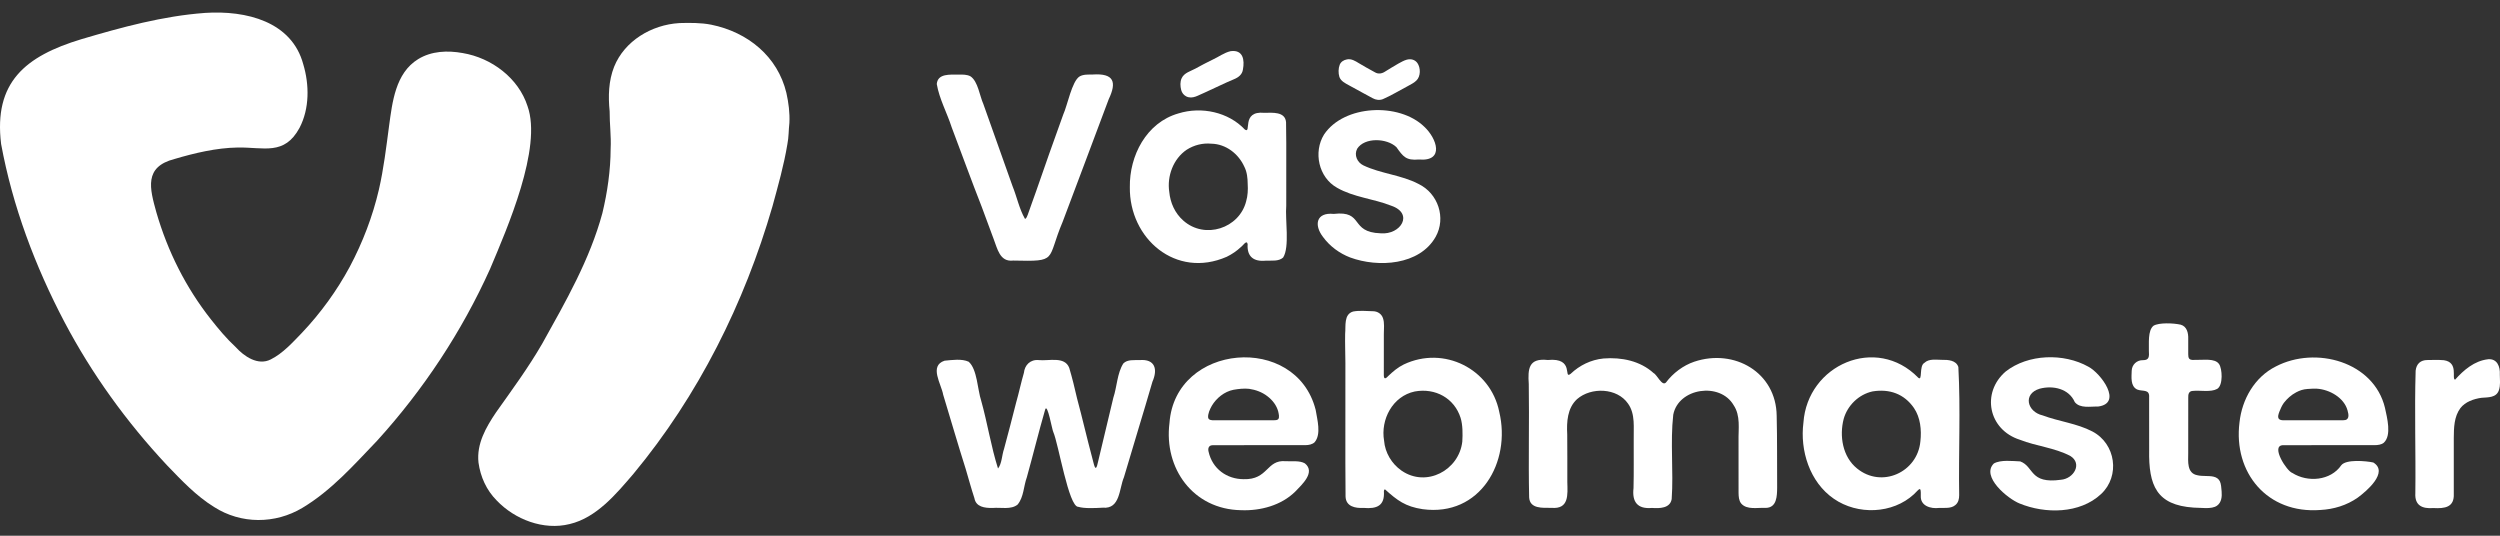
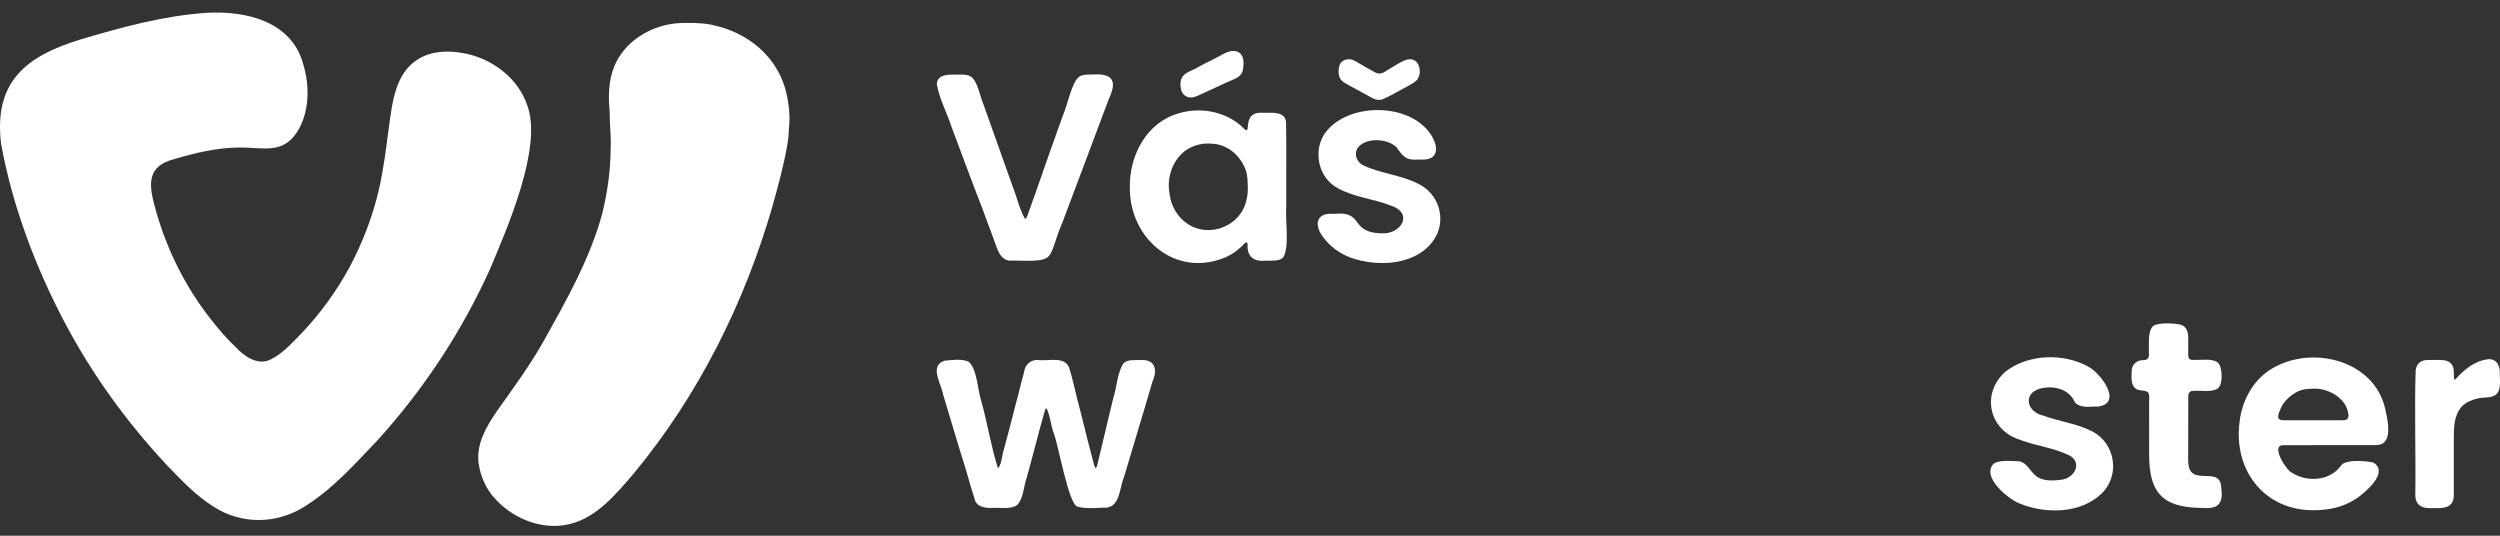
<svg xmlns="http://www.w3.org/2000/svg" width="140" height="30" viewBox="0 0 140 30" fill="none">
  <rect x="0" y="0" width="140" height="30" fill="#333333" stroke="none" />
  <g clip-path="url(#clip0_29_332)">
    <path fill-rule="evenodd" clip-rule="evenodd" d="M11.479 0.723C13.798 0.571 16.339 1.208 16.982 3.597C17.326 4.74 17.338 6.082 16.773 7.161C15.924 8.731 14.769 8.234 13.309 8.261C12.115 8.279 10.9 8.571 9.778 8.902C8.045 9.348 8.386 10.55 8.758 11.896C9.39 14.076 10.403 16.094 11.802 17.873C12.233 18.418 12.679 18.956 13.195 19.433C13.671 19.962 14.449 20.493 15.164 20.127C15.845 19.785 16.388 19.176 16.91 18.637C17.961 17.526 18.863 16.28 19.585 14.943C20.311 13.576 20.871 12.114 21.22 10.611C21.487 9.445 21.628 8.253 21.786 7.068C21.97 5.728 22.139 4.097 23.415 3.312C24.166 2.852 25.066 2.818 25.911 2.971C27.539 3.244 29.035 4.377 29.541 5.942C30.377 8.279 28.402 12.783 27.445 15.058C25.864 18.565 23.719 21.818 21.118 24.68C19.827 26.028 18.56 27.467 16.936 28.439C15.414 29.352 13.497 29.359 11.989 28.392C10.984 27.772 10.156 26.89 9.343 26.045C7.091 23.635 5.146 20.946 3.614 18.04C1.964 14.902 0.704 11.548 0.062 8.063C-0.361 4.608 1.413 3.146 4.56 2.194C6.813 1.528 9.113 0.897 11.472 0.724H11.479L11.479 0.723Z" fill="white" />
    <path fill-rule="evenodd" clip-rule="evenodd" d="M38.036 1.292C38.623 1.276 39.254 1.269 39.828 1.383C41.881 1.799 43.551 3.166 44.038 5.204C44.16 5.749 44.235 6.324 44.206 6.884C44.16 7.279 44.174 7.683 44.093 8.075C43.9 9.253 43.571 10.406 43.258 11.555C41.688 16.975 39.114 22.144 35.48 26.526C34.523 27.643 33.41 28.993 31.901 29.347C30.438 29.713 28.829 29.09 27.817 28.029C27.239 27.446 26.906 26.705 26.795 25.901C26.683 24.854 27.211 23.936 27.774 23.099C28.671 21.834 29.592 20.583 30.368 19.238C31.676 16.891 33.031 14.535 33.734 11.933C34.018 10.748 34.191 9.542 34.196 8.325C34.232 7.626 34.135 6.931 34.14 6.23C34.056 5.392 34.078 4.529 34.391 3.738C34.974 2.294 36.479 1.389 38.029 1.294H38.036V1.292Z" fill="white" />
    <path fill-rule="evenodd" clip-rule="evenodd" d="M68.924 2.864C69.614 2.777 69.706 3.352 69.604 3.893C69.566 4.169 69.357 4.333 69.108 4.435C68.556 4.662 68.005 4.945 67.455 5.189C67.121 5.318 66.79 5.577 66.428 5.398C66.285 5.322 66.19 5.202 66.147 5.041C66.092 4.829 66.078 4.575 66.175 4.377C66.313 4.077 66.675 3.987 66.945 3.841C67.261 3.663 67.578 3.5 67.903 3.342C68.236 3.192 68.552 2.947 68.918 2.865L68.924 2.864Z" fill="white" />
    <path fill-rule="evenodd" clip-rule="evenodd" d="M75.43 3.326C75.676 3.277 75.895 3.414 76.094 3.537C76.235 3.617 76.374 3.703 76.516 3.783C76.676 3.875 76.847 3.971 77.014 4.058C77.19 4.158 77.396 4.121 77.558 4.012C77.802 3.864 78.048 3.709 78.302 3.564C78.455 3.483 78.612 3.388 78.779 3.342C79.023 3.279 79.242 3.346 79.374 3.53C79.559 3.793 79.569 4.28 79.31 4.518C79.17 4.656 78.986 4.733 78.819 4.831C78.356 5.073 77.918 5.346 77.437 5.554C77.247 5.626 77.042 5.595 76.872 5.501C76.698 5.41 76.522 5.311 76.347 5.217C76.079 5.07 75.805 4.923 75.537 4.774C75.329 4.66 75.085 4.541 75.005 4.305C74.942 4.097 74.943 3.837 75.024 3.625C75.09 3.463 75.242 3.361 75.424 3.328L75.43 3.326Z" fill="white" />
    <path fill-rule="evenodd" clip-rule="evenodd" d="M57.399 12.253C57.472 12.259 57.525 12.094 57.554 12.027C57.722 11.581 57.85 11.161 58.019 10.72C58.516 9.29 59.02 7.846 59.539 6.421C59.779 5.897 60.026 4.549 60.455 4.282C60.67 4.156 60.939 4.178 61.184 4.173C62.39 4.091 62.546 4.595 62.088 5.557C61.239 7.842 60.366 10.131 59.511 12.416C58.589 14.588 59.287 14.649 56.737 14.591C55.98 14.684 55.852 13.907 55.641 13.376C55.415 12.777 55.198 12.18 54.975 11.578C54.395 10.104 53.853 8.602 53.292 7.123C53.032 6.314 52.602 5.544 52.459 4.705C52.512 4.103 53.205 4.184 53.678 4.176C53.904 4.177 54.152 4.165 54.353 4.278C54.769 4.564 54.86 5.366 55.068 5.826C55.616 7.354 56.152 8.89 56.7 10.419C56.942 11.012 57.079 11.701 57.397 12.253L57.399 12.253Z" fill="white" />
    <path fill-rule="evenodd" clip-rule="evenodd" d="M78.196 8.238C77.672 7.736 76.418 7.675 76 8.331C75.818 8.684 76.002 9.095 76.351 9.262C77.318 9.726 78.485 9.799 79.434 10.299C80.539 10.831 80.989 12.203 80.398 13.26C79.497 14.856 77.185 15 75.605 14.417C75.008 14.186 74.473 13.794 74.093 13.275C73.574 12.607 73.699 11.878 74.688 11.979C76.406 11.779 75.555 13.008 77.315 13.065C78.448 13.164 79.19 11.952 77.906 11.519C76.92 11.127 75.802 11.049 74.877 10.515C73.835 9.936 73.54 8.51 74.146 7.534C75.261 5.86 78.35 5.73 79.755 7.093C80.46 7.742 80.92 9.058 79.453 8.932C78.735 8.996 78.576 8.769 78.2 8.242L78.196 8.238Z" fill="white" />
    <path fill-rule="evenodd" clip-rule="evenodd" d="M72.03 11.51C72.02 9.956 72.047 8.398 72.019 6.845C71.969 6.235 71.254 6.315 70.797 6.318C69.483 6.19 70.114 7.53 69.709 7.252C68.796 6.279 67.288 5.95 65.994 6.351C64.191 6.864 63.244 8.726 63.271 10.479C63.232 13.36 65.847 15.626 68.697 14.38C68.996 14.232 69.251 14.062 69.499 13.826C69.598 13.768 69.817 13.404 69.868 13.669C69.82 14.367 70.202 14.67 70.899 14.596C71.218 14.585 71.598 14.648 71.854 14.424C72.232 13.839 71.961 12.282 72.03 11.517L72.03 11.51ZM69.786 11.268C69.403 12.792 67.47 13.42 66.267 12.354C65.797 11.94 65.538 11.362 65.48 10.753C65.344 9.873 65.698 8.897 66.455 8.385C66.868 8.123 67.345 8.001 67.839 8.047C68.653 8.064 69.354 8.611 69.682 9.335C69.836 9.634 69.868 9.98 69.871 10.304C69.894 10.614 69.871 10.987 69.787 11.262L69.786 11.268Z" fill="white" />
    <path fill-rule="evenodd" clip-rule="evenodd" d="M122.606 20.095C122.703 20.18 122.824 20.154 122.987 20.153C123.363 20.169 124.041 20.044 124.269 20.391C124.444 20.634 124.509 21.577 124.16 21.779C123.795 21.978 123.214 21.846 122.795 21.891C122.575 21.9 122.534 22.079 122.542 22.258C122.541 23.299 122.544 24.338 122.54 25.38C122.539 25.842 122.455 26.508 123.062 26.615C123.325 26.681 123.694 26.63 123.963 26.694C124.134 26.735 124.249 26.823 124.315 26.959C124.378 27.087 124.399 27.33 124.411 27.517C124.436 27.815 124.406 28.131 124.158 28.314C123.854 28.539 123.222 28.424 122.843 28.426C120.764 28.285 120.319 27.186 120.353 25.207C120.349 24.221 120.352 23.242 120.351 22.258C120.39 21.766 119.978 21.939 119.675 21.81C119.297 21.62 119.366 21.122 119.375 20.762C119.385 20.426 119.66 20.16 120.002 20.17C120.37 20.174 120.353 19.953 120.337 19.643C120.351 19.241 120.265 18.509 120.597 18.241C120.904 18.059 121.701 18.089 122.12 18.182C122.474 18.282 122.553 18.661 122.541 18.979C122.541 19.265 122.541 19.552 122.541 19.837C122.543 19.922 122.544 20.029 122.602 20.092L122.605 20.095L122.606 20.095Z" fill="white" />
    <path fill-rule="evenodd" clip-rule="evenodd" d="M117.657 27.669C116.474 28.776 114.533 28.786 113.094 28.194C112.435 27.933 110.92 26.681 111.655 25.956C112.039 25.735 112.707 25.822 113.133 25.838C113.918 26.127 113.643 27.112 115.41 26.867C116.132 26.807 116.625 25.966 115.942 25.536C115.059 25.07 114.04 24.991 113.116 24.627C111.348 24.068 110.939 21.993 112.317 20.805C113.574 19.819 115.573 19.762 116.95 20.536C117.639 20.893 118.905 22.587 117.488 22.767C117.069 22.753 116.482 22.888 116.188 22.517C115.862 21.771 114.98 21.566 114.222 21.767C113.264 22.054 113.516 23.062 114.39 23.263C115.293 23.602 116.307 23.71 117.167 24.159C118.488 24.845 118.739 26.661 117.661 27.666L117.657 27.67L117.657 27.669Z" fill="white" />
-     <path fill-rule="evenodd" clip-rule="evenodd" d="M89.799 20.075C90.812 19.996 91.85 20.211 92.6 20.891C92.803 20.991 93.072 21.651 93.294 21.42C93.688 20.896 94.253 20.468 94.876 20.256C97.13 19.501 99.467 20.86 99.494 23.284C99.527 24.618 99.511 25.962 99.52 27.299C99.516 27.775 99.507 28.436 98.877 28.442C98.427 28.416 97.826 28.57 97.505 28.194C97.372 28.025 97.364 27.808 97.359 27.6C97.357 26.63 97.359 25.657 97.358 24.686C97.344 24.015 97.482 23.282 97.082 22.688C96.321 21.38 93.989 21.724 93.702 23.225C93.528 24.753 93.724 26.404 93.614 27.95C93.525 28.471 92.936 28.474 92.51 28.445C91.687 28.518 91.39 28.098 91.477 27.334C91.5 26.431 91.483 25.55 91.488 24.65C91.47 23.958 91.593 23.191 91.169 22.602C90.558 21.714 89.103 21.665 88.315 22.351C87.77 22.853 87.728 23.624 87.765 24.326C87.776 25.22 87.767 26.1 87.77 26.992C87.787 27.697 87.876 28.527 86.882 28.439C86.381 28.438 85.672 28.503 85.632 27.855C85.585 25.745 85.645 23.622 85.611 21.51C85.553 20.645 85.602 20.04 86.675 20.16C88.21 20.009 87.52 21.275 87.958 20.932C88.457 20.457 89.096 20.145 89.791 20.076L89.799 20.075Z" fill="white" />
    <path fill-rule="evenodd" clip-rule="evenodd" d="M139.335 20.117C139.843 20.076 140.017 20.535 139.99 20.978C139.994 21.269 140.035 21.578 139.936 21.857C139.789 22.282 139.331 22.246 138.958 22.277C138.524 22.34 138.057 22.5 137.783 22.854C137.426 23.335 137.416 23.953 137.412 24.529C137.412 25.573 137.412 26.613 137.412 27.654C137.446 28.41 136.913 28.487 136.266 28.451C135.638 28.5 135.219 28.302 135.259 27.619C135.288 25.338 135.207 23.03 135.276 20.756C135.321 20.37 135.554 20.162 135.934 20.162C136.24 20.157 136.55 20.146 136.854 20.171C137.701 20.293 137.276 21.203 137.483 21.264C137.964 20.724 138.568 20.205 139.328 20.119H139.335L139.335 20.117Z" fill="white" />
    <path fill-rule="evenodd" clip-rule="evenodd" d="M55.89 26.235C56.106 25.966 56.106 25.477 56.227 25.136C56.464 24.276 56.678 23.415 56.902 22.55C57.062 21.993 57.175 21.436 57.338 20.881C57.383 20.442 57.699 20.119 58.168 20.165C58.729 20.226 59.619 19.935 59.877 20.599C60.044 21.162 60.186 21.738 60.315 22.31C60.612 23.409 60.866 24.528 61.161 25.626C61.261 25.963 61.342 26.599 61.493 25.851C61.772 24.669 62.069 23.457 62.346 22.276C62.553 21.66 62.559 20.896 62.908 20.352C63.138 20.12 63.511 20.174 63.813 20.165C64.687 20.091 64.844 20.68 64.537 21.375C64.023 23.155 63.462 24.947 62.941 26.726C62.667 27.359 62.74 28.517 61.759 28.43C61.297 28.456 60.725 28.483 60.383 28.382C59.847 28.396 59.274 24.849 58.985 24.195C58.919 24.083 58.657 22.544 58.531 22.931C58.165 24.191 57.855 25.466 57.502 26.731C57.317 27.236 57.336 27.834 56.985 28.257C56.615 28.555 56.049 28.406 55.594 28.445C55.136 28.456 54.652 28.386 54.567 27.898C54.388 27.358 54.244 26.814 54.081 26.267C53.644 24.891 53.237 23.484 52.818 22.104C52.715 21.506 52.015 20.486 52.896 20.199C53.326 20.16 53.856 20.077 54.246 20.257C54.728 20.678 54.739 21.82 54.947 22.442C55.297 23.691 55.498 25.005 55.888 26.234L55.89 26.235Z" fill="white" />
-     <path fill-rule="evenodd" clip-rule="evenodd" d="M73.676 22.95C72.584 18.647 65.807 19.219 65.491 23.689C65.169 26.221 66.808 28.529 69.506 28.571C70.593 28.613 71.753 28.299 72.531 27.532C72.906 27.139 73.686 26.444 73.074 25.949C72.773 25.776 72.343 25.85 71.993 25.827C70.906 25.734 71.029 26.879 69.638 26.834C68.7 26.831 67.894 26.252 67.681 25.298C67.634 25.118 67.681 24.938 67.898 24.933C69.633 24.92 71.371 24.934 73.106 24.928C73.288 24.927 73.487 24.889 73.619 24.766C74.005 24.312 73.76 23.483 73.678 22.956L73.677 22.95L73.676 22.95ZM71.578 23.476C71.526 23.532 71.404 23.535 71.317 23.536C70.208 23.536 69.099 23.536 67.99 23.536C67.863 23.537 67.682 23.533 67.656 23.386C67.632 23.18 67.754 22.916 67.859 22.729C68.117 22.291 68.567 21.928 69.075 21.828C69.356 21.779 69.662 21.743 69.948 21.774C70.317 21.827 70.676 21.958 70.969 22.185C71.258 22.403 71.49 22.699 71.581 23.047C71.605 23.17 71.665 23.375 71.581 23.473L71.578 23.477L71.578 23.476Z" fill="white" />
    <path fill-rule="evenodd" clip-rule="evenodd" d="M133.559 22.841C132.94 20.253 129.681 19.359 127.449 20.52C126.251 21.12 125.548 22.371 125.412 23.654C125.058 26.466 126.965 28.784 129.938 28.559C130.69 28.52 131.42 28.298 132.031 27.869C132.528 27.505 133.785 26.44 132.906 25.9C132.501 25.812 131.382 25.708 131.111 26.054C130.515 26.924 129.223 27.029 128.369 26.484C128.07 26.393 127.16 24.995 127.815 24.933C129.536 24.92 131.259 24.933 132.98 24.928C133.16 24.926 133.353 24.906 133.493 24.793C133.947 24.377 133.671 23.375 133.56 22.847L133.559 22.841ZM127.615 23.453C127.534 23.342 127.602 23.176 127.644 23.057C127.714 22.884 127.784 22.716 127.893 22.564C128.077 22.325 128.31 22.116 128.586 21.97C128.794 21.861 128.975 21.799 129.226 21.782C129.387 21.77 129.596 21.759 129.749 21.767C130.457 21.814 131.268 22.27 131.462 22.982C131.536 23.234 131.583 23.543 131.214 23.534C130.106 23.536 128.994 23.535 127.885 23.535C127.793 23.536 127.672 23.524 127.618 23.457L127.615 23.453Z" fill="white" />
-     <path fill-rule="evenodd" clip-rule="evenodd" d="M83.956 23.054C83.471 20.66 80.858 19.337 78.606 20.412C78.276 20.573 78.004 20.807 77.738 21.06C77.564 21.254 77.49 21.216 77.494 20.983C77.494 20.226 77.491 19.466 77.495 18.709C77.492 18.415 77.544 18.087 77.443 17.808C77.362 17.575 77.141 17.433 76.895 17.429C76.541 17.423 76.136 17.376 75.774 17.445C75.242 17.602 75.372 18.256 75.328 18.695C75.317 19.231 75.34 19.783 75.342 20.319C75.351 22.812 75.327 25.311 75.351 27.805C75.37 28.363 75.887 28.469 76.359 28.443C77.106 28.509 77.552 28.319 77.498 27.519C77.504 27.443 77.523 27.402 77.564 27.408C78.251 28.026 78.698 28.367 79.669 28.514C82.898 28.95 84.633 25.861 83.957 23.061L83.956 23.054ZM81.889 24.731C81.706 26.33 79.882 27.315 78.487 26.356C77.935 25.974 77.561 25.345 77.509 24.68C77.304 23.5 77.98 22.187 79.227 21.923C80.377 21.713 81.442 22.295 81.794 23.401C81.916 23.798 81.914 24.304 81.889 24.724L81.889 24.731Z" fill="white" />
-     <path fill-rule="evenodd" clip-rule="evenodd" d="M109.666 20.546C109.537 20.172 109.097 20.145 108.753 20.151C108.423 20.151 108.024 20.074 107.766 20.32C107.452 20.489 107.68 21.377 107.419 21.149C105.067 18.742 101.217 20.427 100.992 23.668C100.791 25.227 101.341 27 102.694 27.93C104.023 28.852 105.98 28.785 107.181 27.678C107.499 27.369 107.58 27.184 107.564 27.775C107.54 28.332 108.121 28.503 108.592 28.444C108.906 28.437 109.263 28.486 109.497 28.285C109.668 28.151 109.716 27.936 109.714 27.726C109.674 25.34 109.797 22.929 109.668 20.551L109.666 20.546ZM107.541 24.72C107.383 26.442 105.376 27.365 103.993 26.233C103.181 25.58 102.997 24.408 103.247 23.457C103.457 22.707 104.088 22.087 104.867 21.918C105.818 21.765 106.634 22.058 107.179 22.845C107.546 23.382 107.613 24.084 107.542 24.714L107.541 24.72Z" fill="white" />
  </g>
  <defs>
    <clipPath id="clip0_29_332">
      <rect width="140" height="28.757" fill="white" transform="translate(0 0.712)" />
    </clipPath>
  </defs>
</svg>